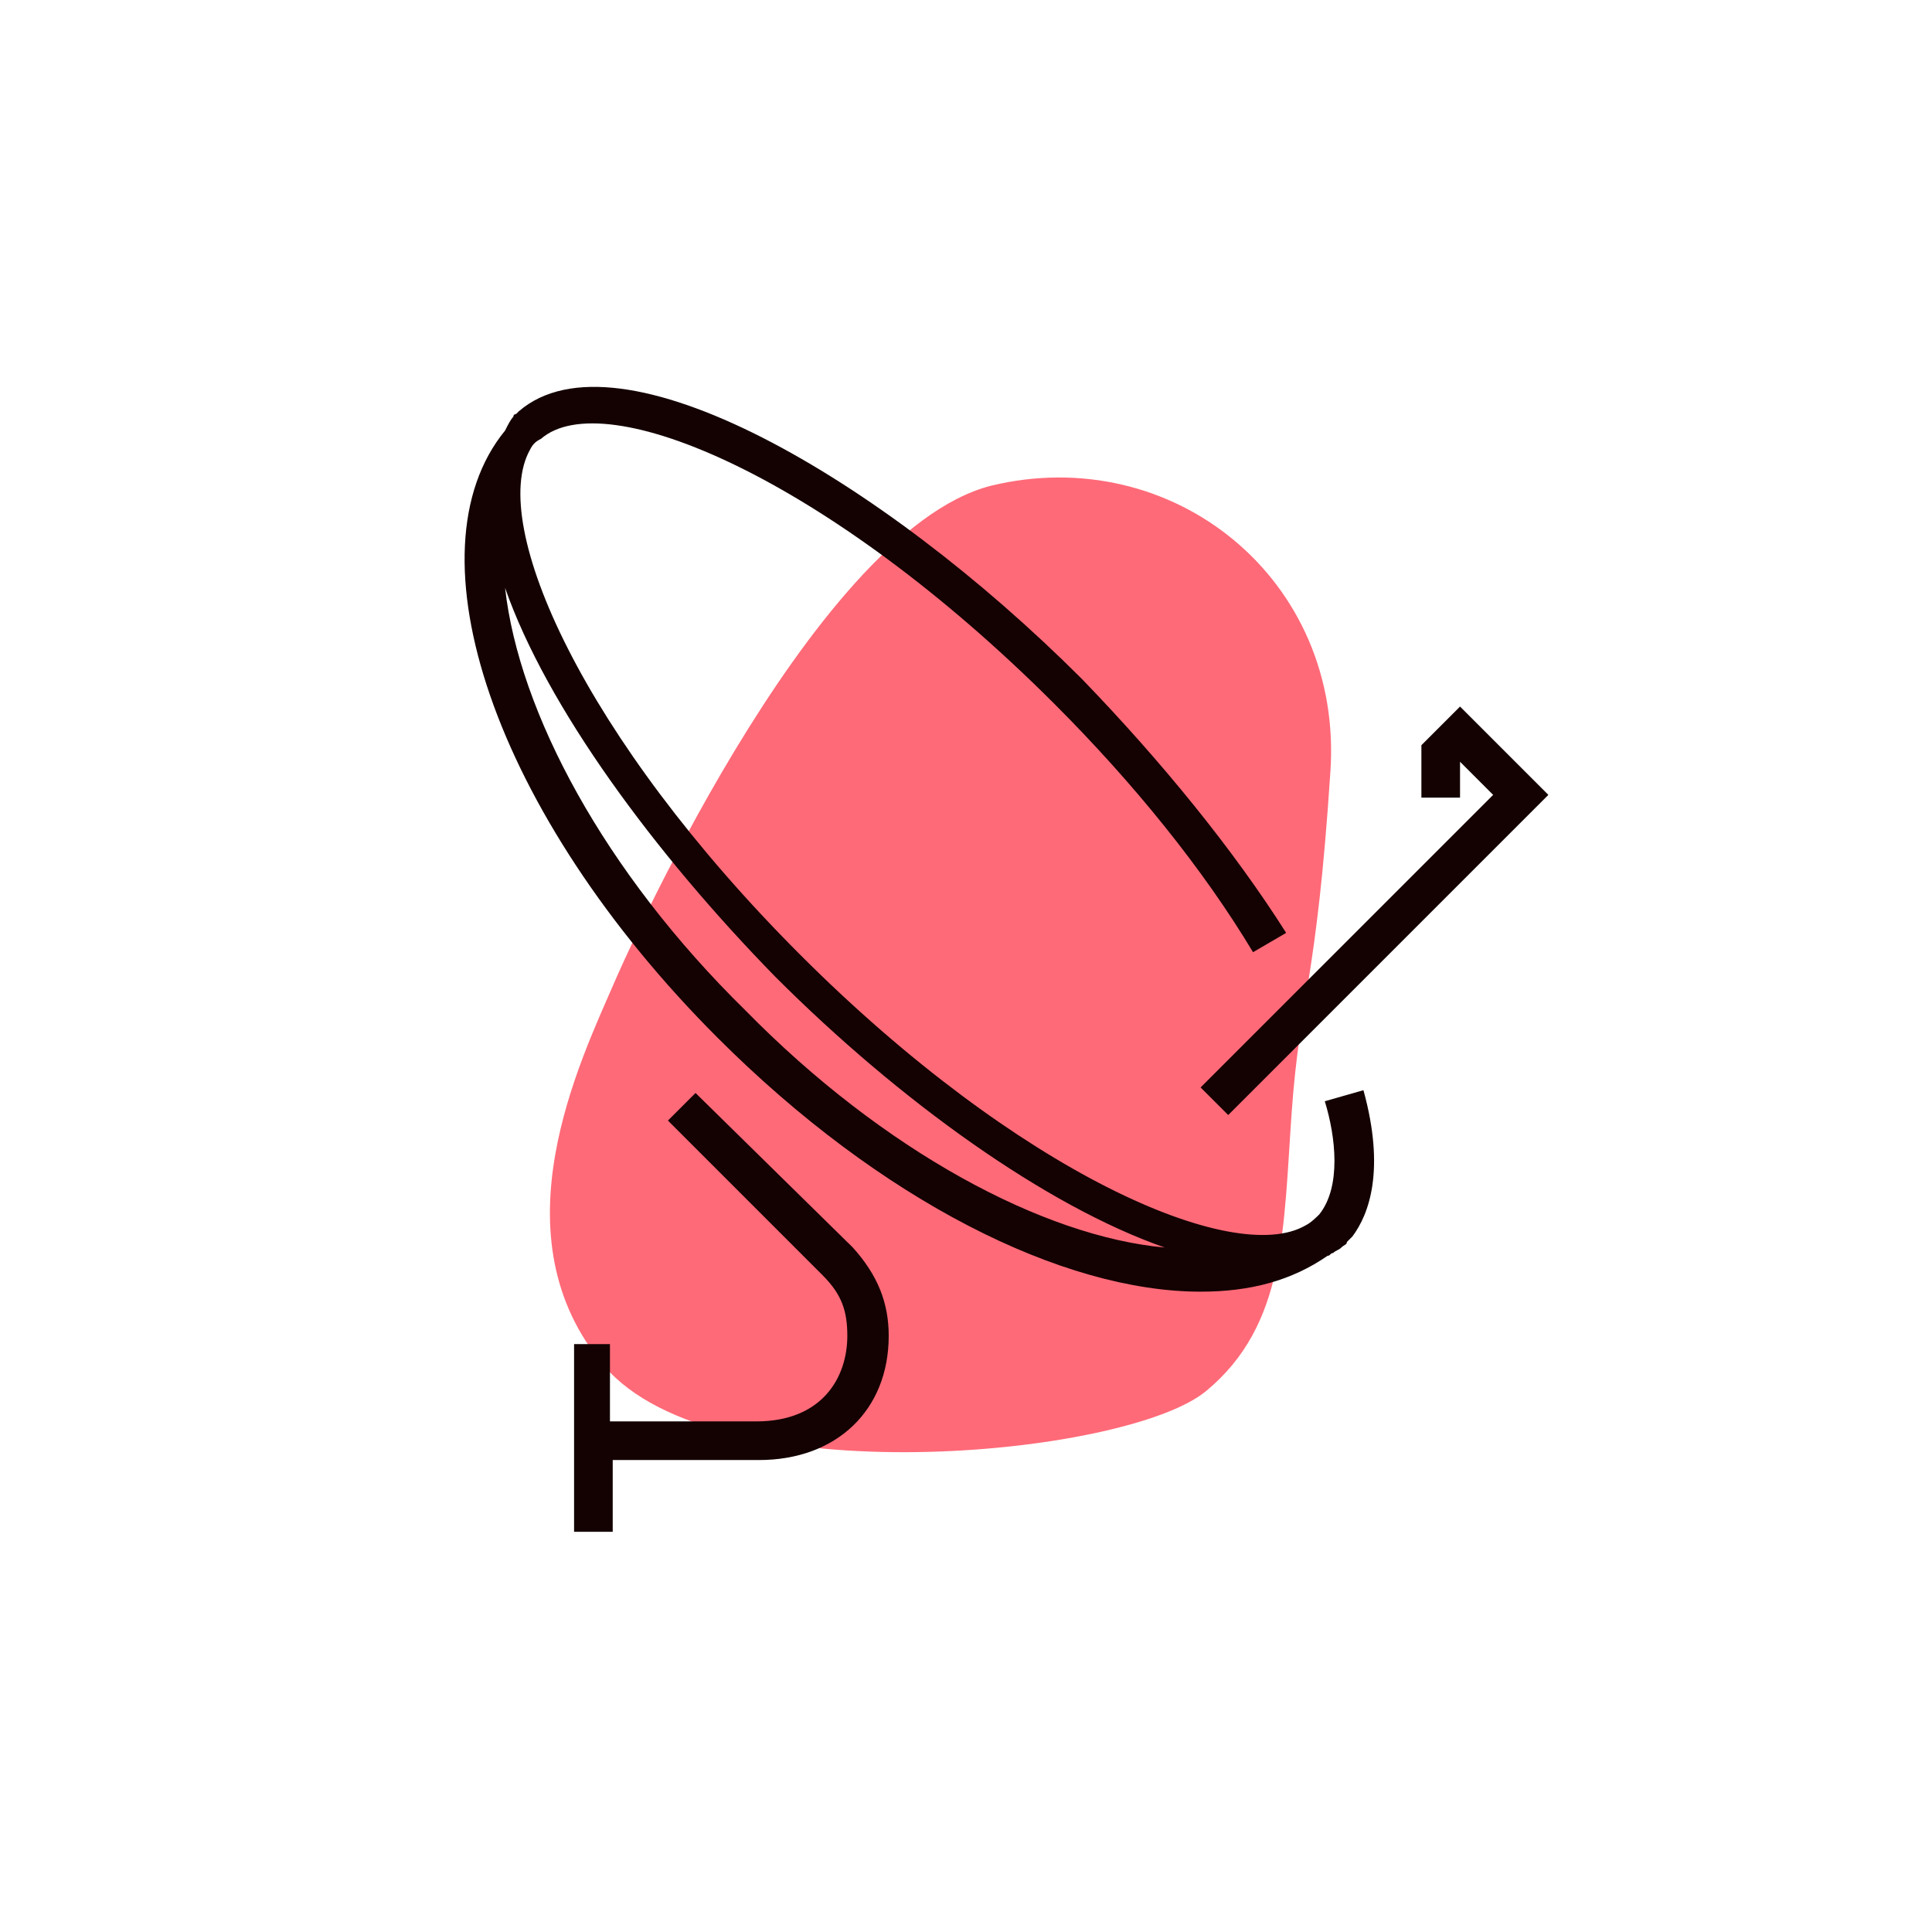
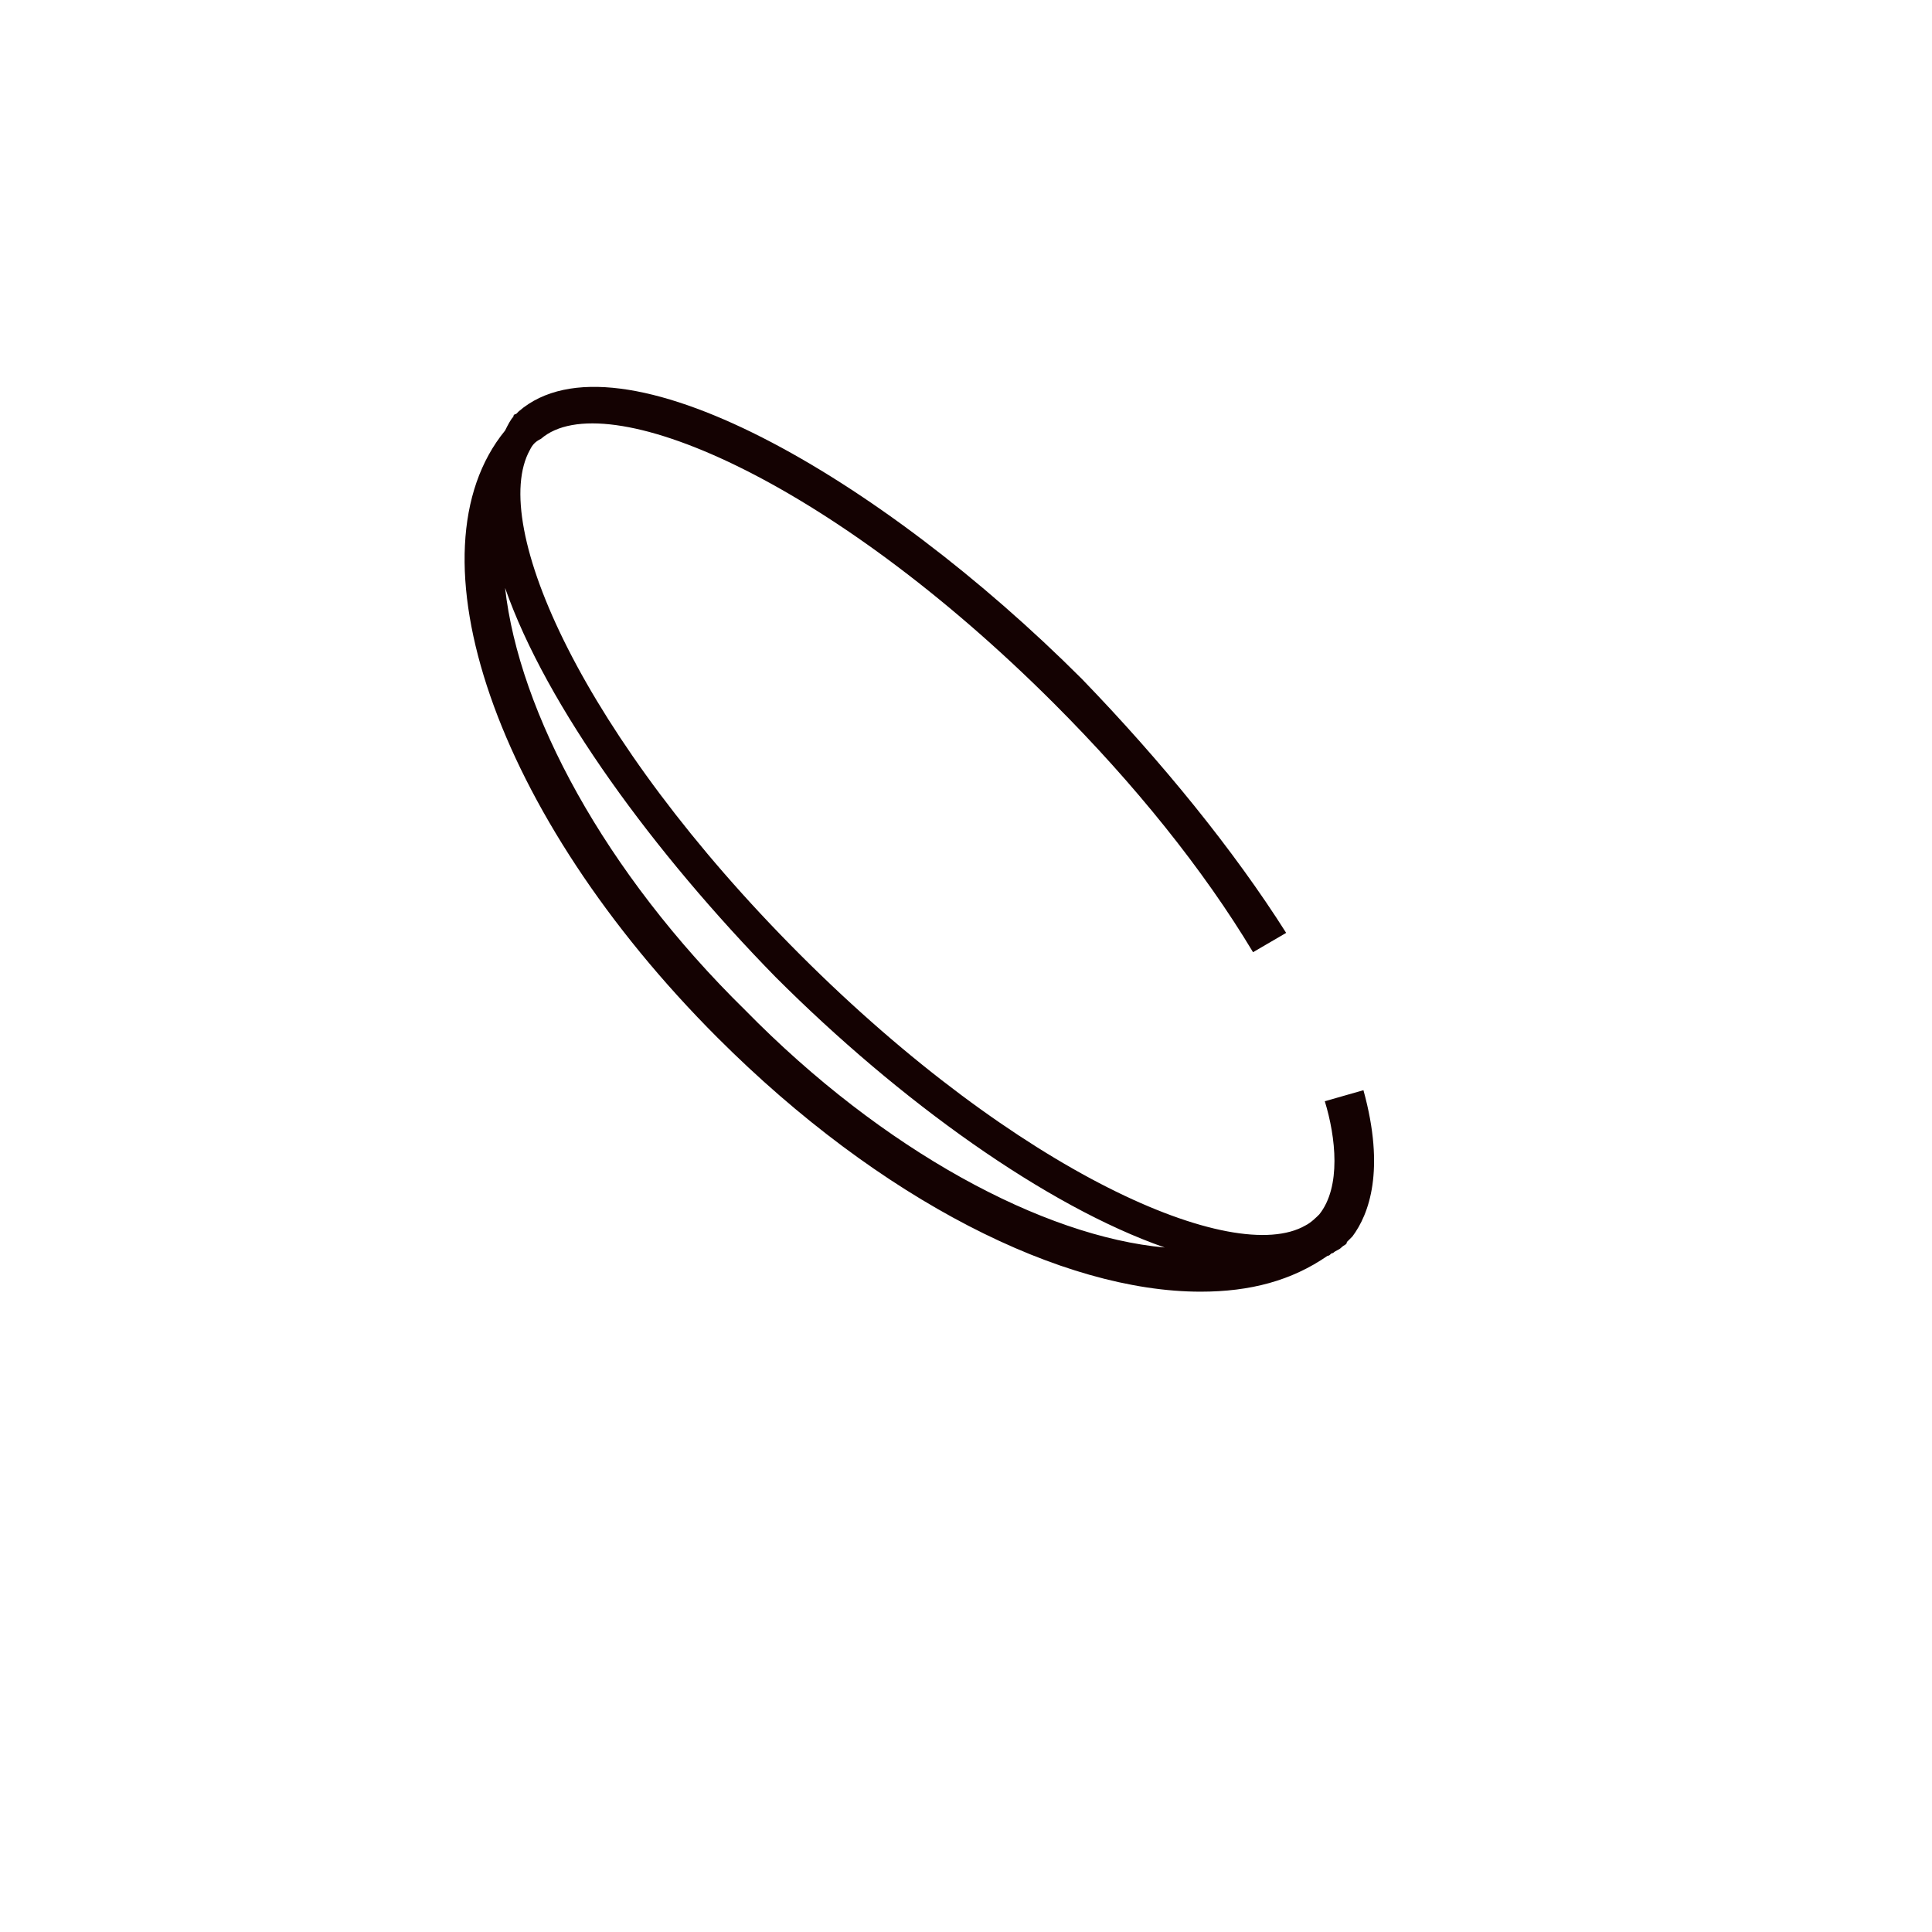
<svg xmlns="http://www.w3.org/2000/svg" version="1.1" id="Layer_1" x="0px" y="0px" width="70px" height="70px" viewBox="0 0 70 70" style="enable-background:new 0 0 70 70;" xml:space="preserve">
  <style type="text/css">
	.st0{fill:#FF6A78;}
	.st1{fill:#140202;}
</style>
  <g>
-     <path class="st0" d="M22.3,35.5c0,0,7-16.2,13.6-17.9C42.5,16,48.7,21,48.2,28c-0.5,7.6-1.1,8.1-1.4,12.3   c-0.3,4.2-0.2,7.7-3.1,10.1c-2.9,2.4-17.8,3.8-21.8-0.9C17.9,44.8,21,38.5,22.3,35.5z" />
    <path class="st1" d="M49.4,39.5L48,39.9c0.4,1.3,0.6,3.1-0.2,4.1c-0.1,0.1-0.3,0.3-0.5,0.4c-2.6,1.5-10.4-1.9-18.3-9.8   c-7.9-7.9-11.3-15.6-9.8-18.3c0.1-0.2,0.2-0.3,0.4-0.4c2.3-2,10.4,1.4,18.6,9.6c2.9,2.9,5.4,6,7.2,9l1.2-0.7   c-1.9-3-4.5-6.2-7.4-9.2c-7.3-7.3-16.8-12.8-20.4-9.7l0,0c0,0-0.1,0.1-0.1,0.1c0,0-0.1,0-0.1,0.1c-0.1,0.1-0.2,0.3-0.3,0.5   C14.7,20,17.9,29.5,26,37.6c5.9,5.9,12.5,9.2,17.5,9.2c1.8,0,3.3-0.4,4.6-1.3c0.1,0,0.1-0.1,0.2-0.1c0.1-0.1,0.2-0.1,0.3-0.2   c0.1-0.1,0.2-0.1,0.2-0.2c0,0,0.1-0.1,0.1-0.1c0,0,0.1-0.1,0.1-0.1l0,0C49.6,44,50.2,42.4,49.4,39.5z M18.3,21.3   c1.5,4.3,5.4,9.6,9.8,14.1c4.5,4.5,9.8,8.3,14.1,9.8C37.8,44.8,32,41.7,27,36.6C21.9,31.6,18.8,25.8,18.3,21.3z" />
-     <polygon class="st1" points="52.9,25.6 51.5,27 51.5,28.9 52.9,28.9 52.9,27.6 52.9,27.6 54.1,28.8 43.5,39.4 44.5,40.4 56.1,28.8     " />
-     <path class="st1" d="M20.8,48.7v6.8h1.4v-2.6h5.3c2.8,0,4.7-1.8,4.7-4.5c0-1.2-0.4-2.2-1.3-3.2l-5.7-5.6l-1,1l5.6,5.6   c0.7,0.7,0.9,1.3,0.9,2.2c0,1.5-0.9,3.1-3.3,3.1h-5.3v-2.8H20.8z" />
  </g>
</svg>